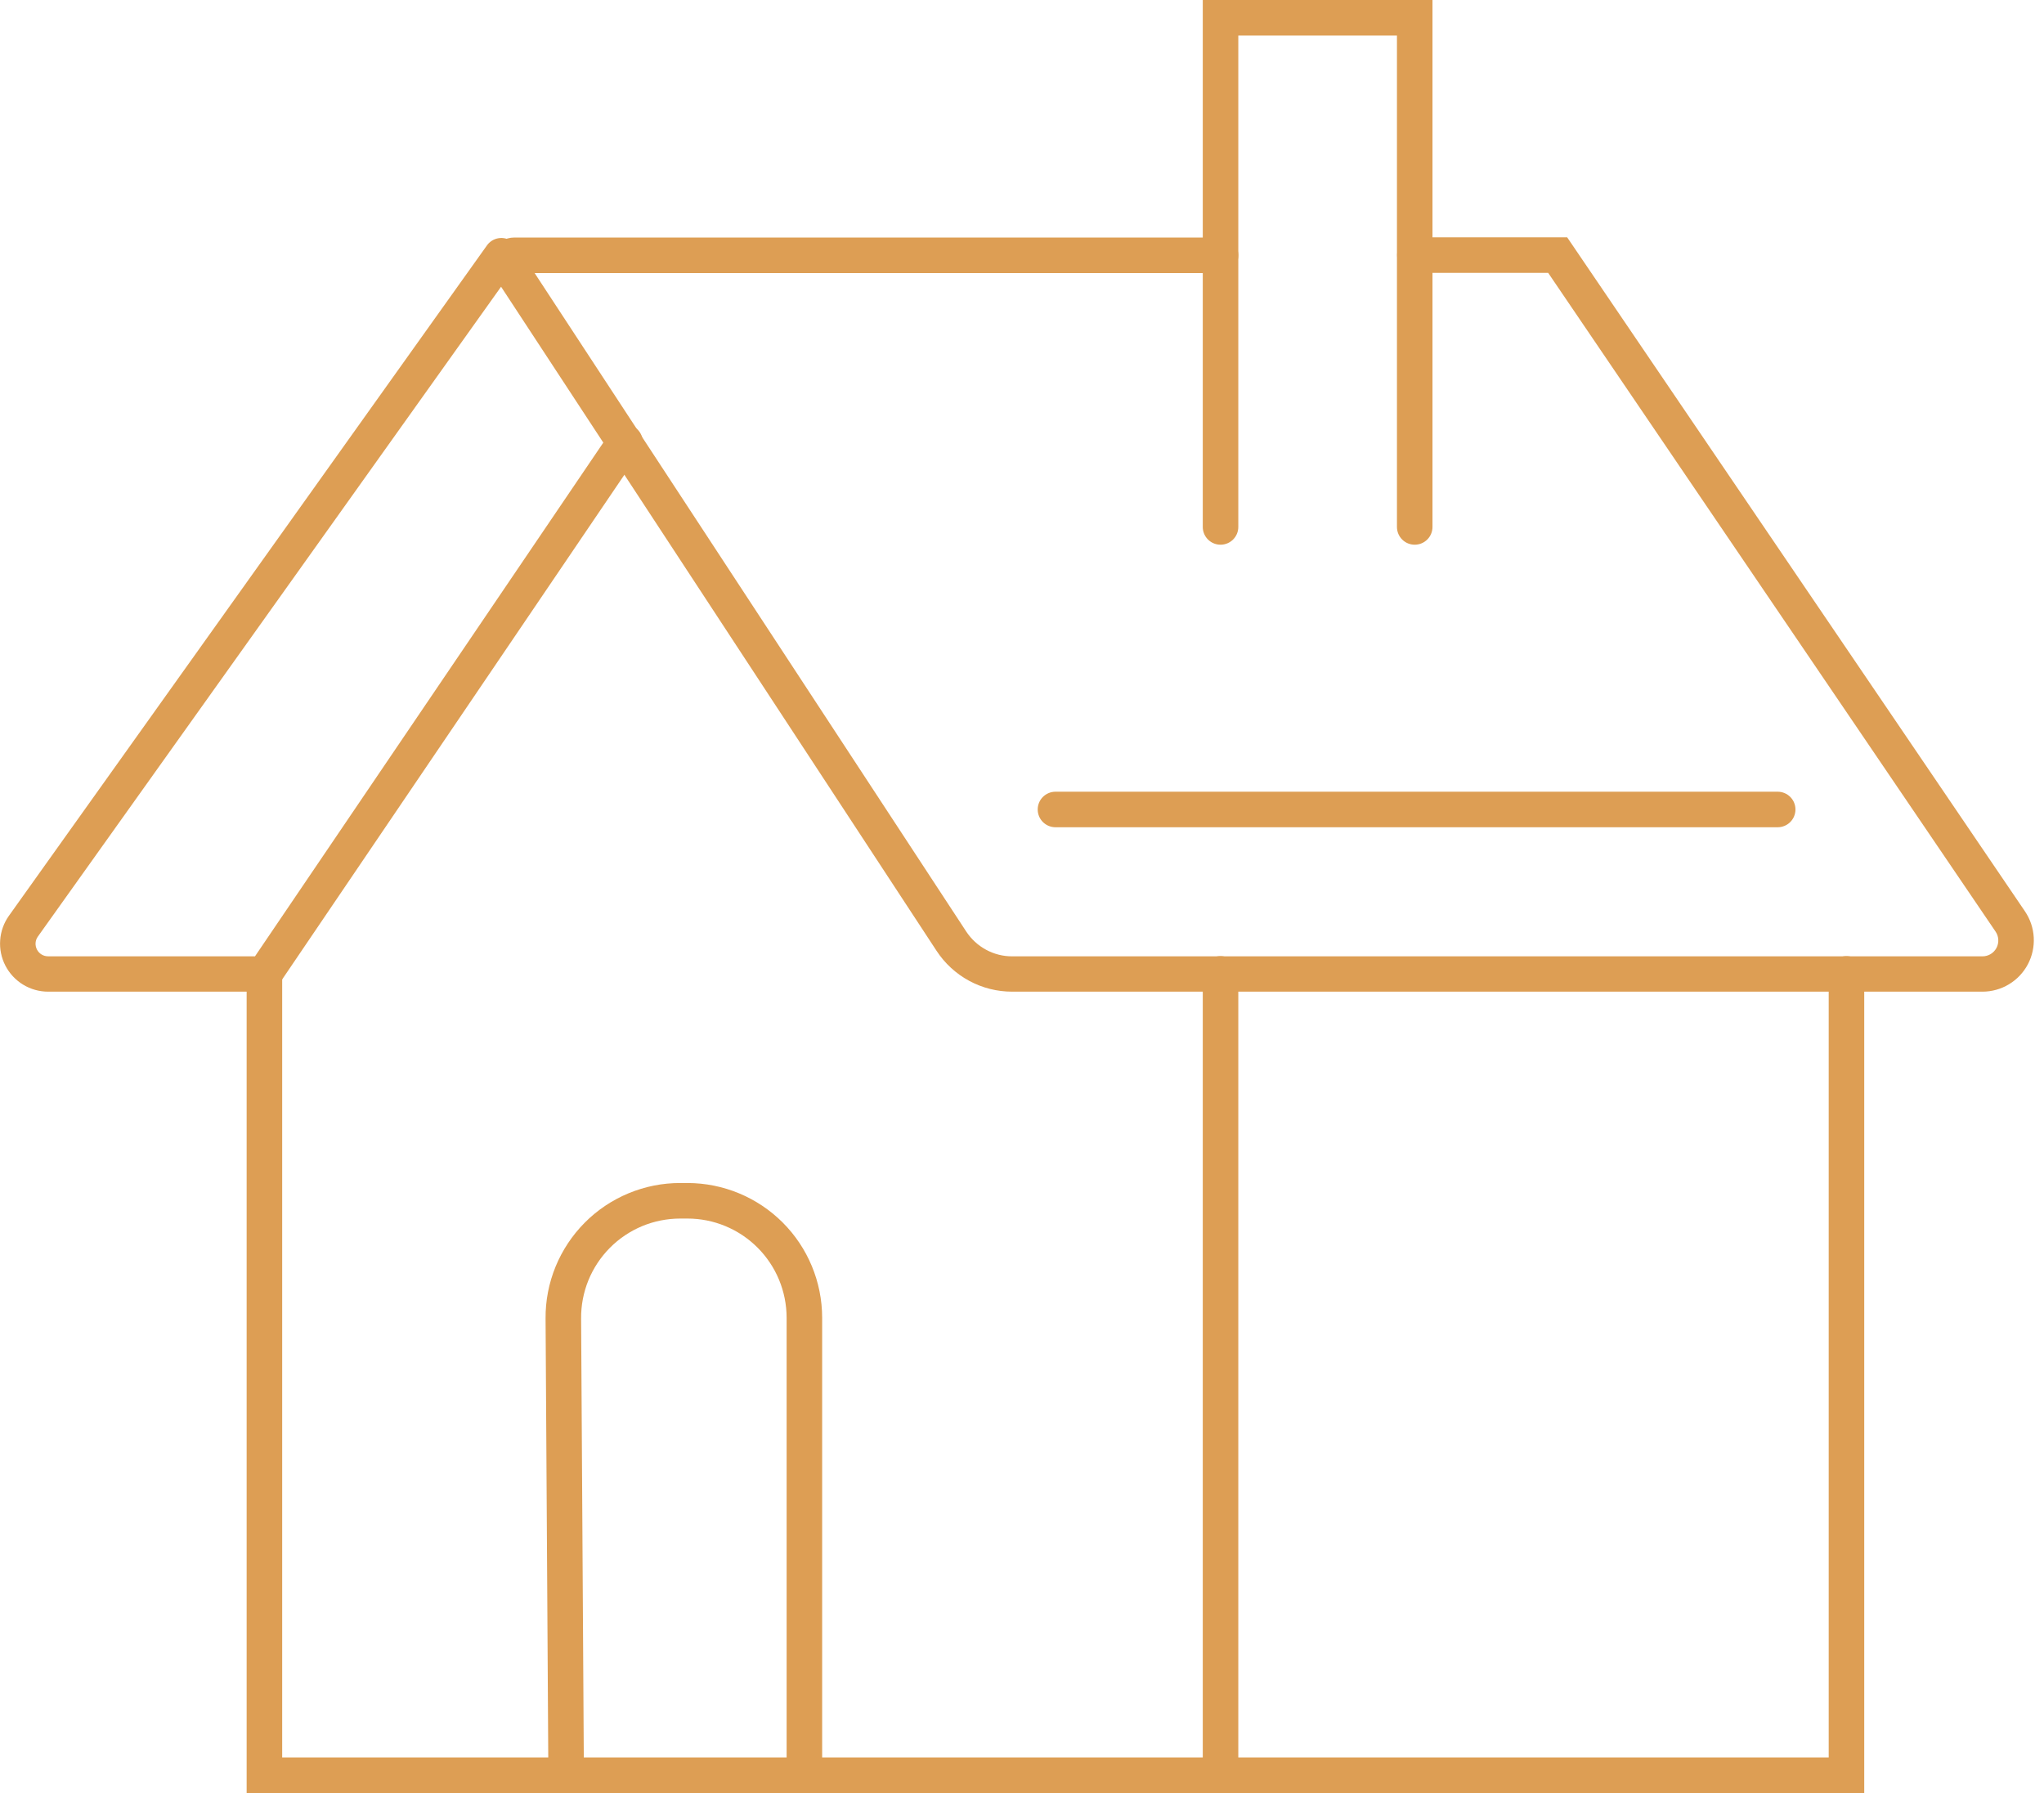
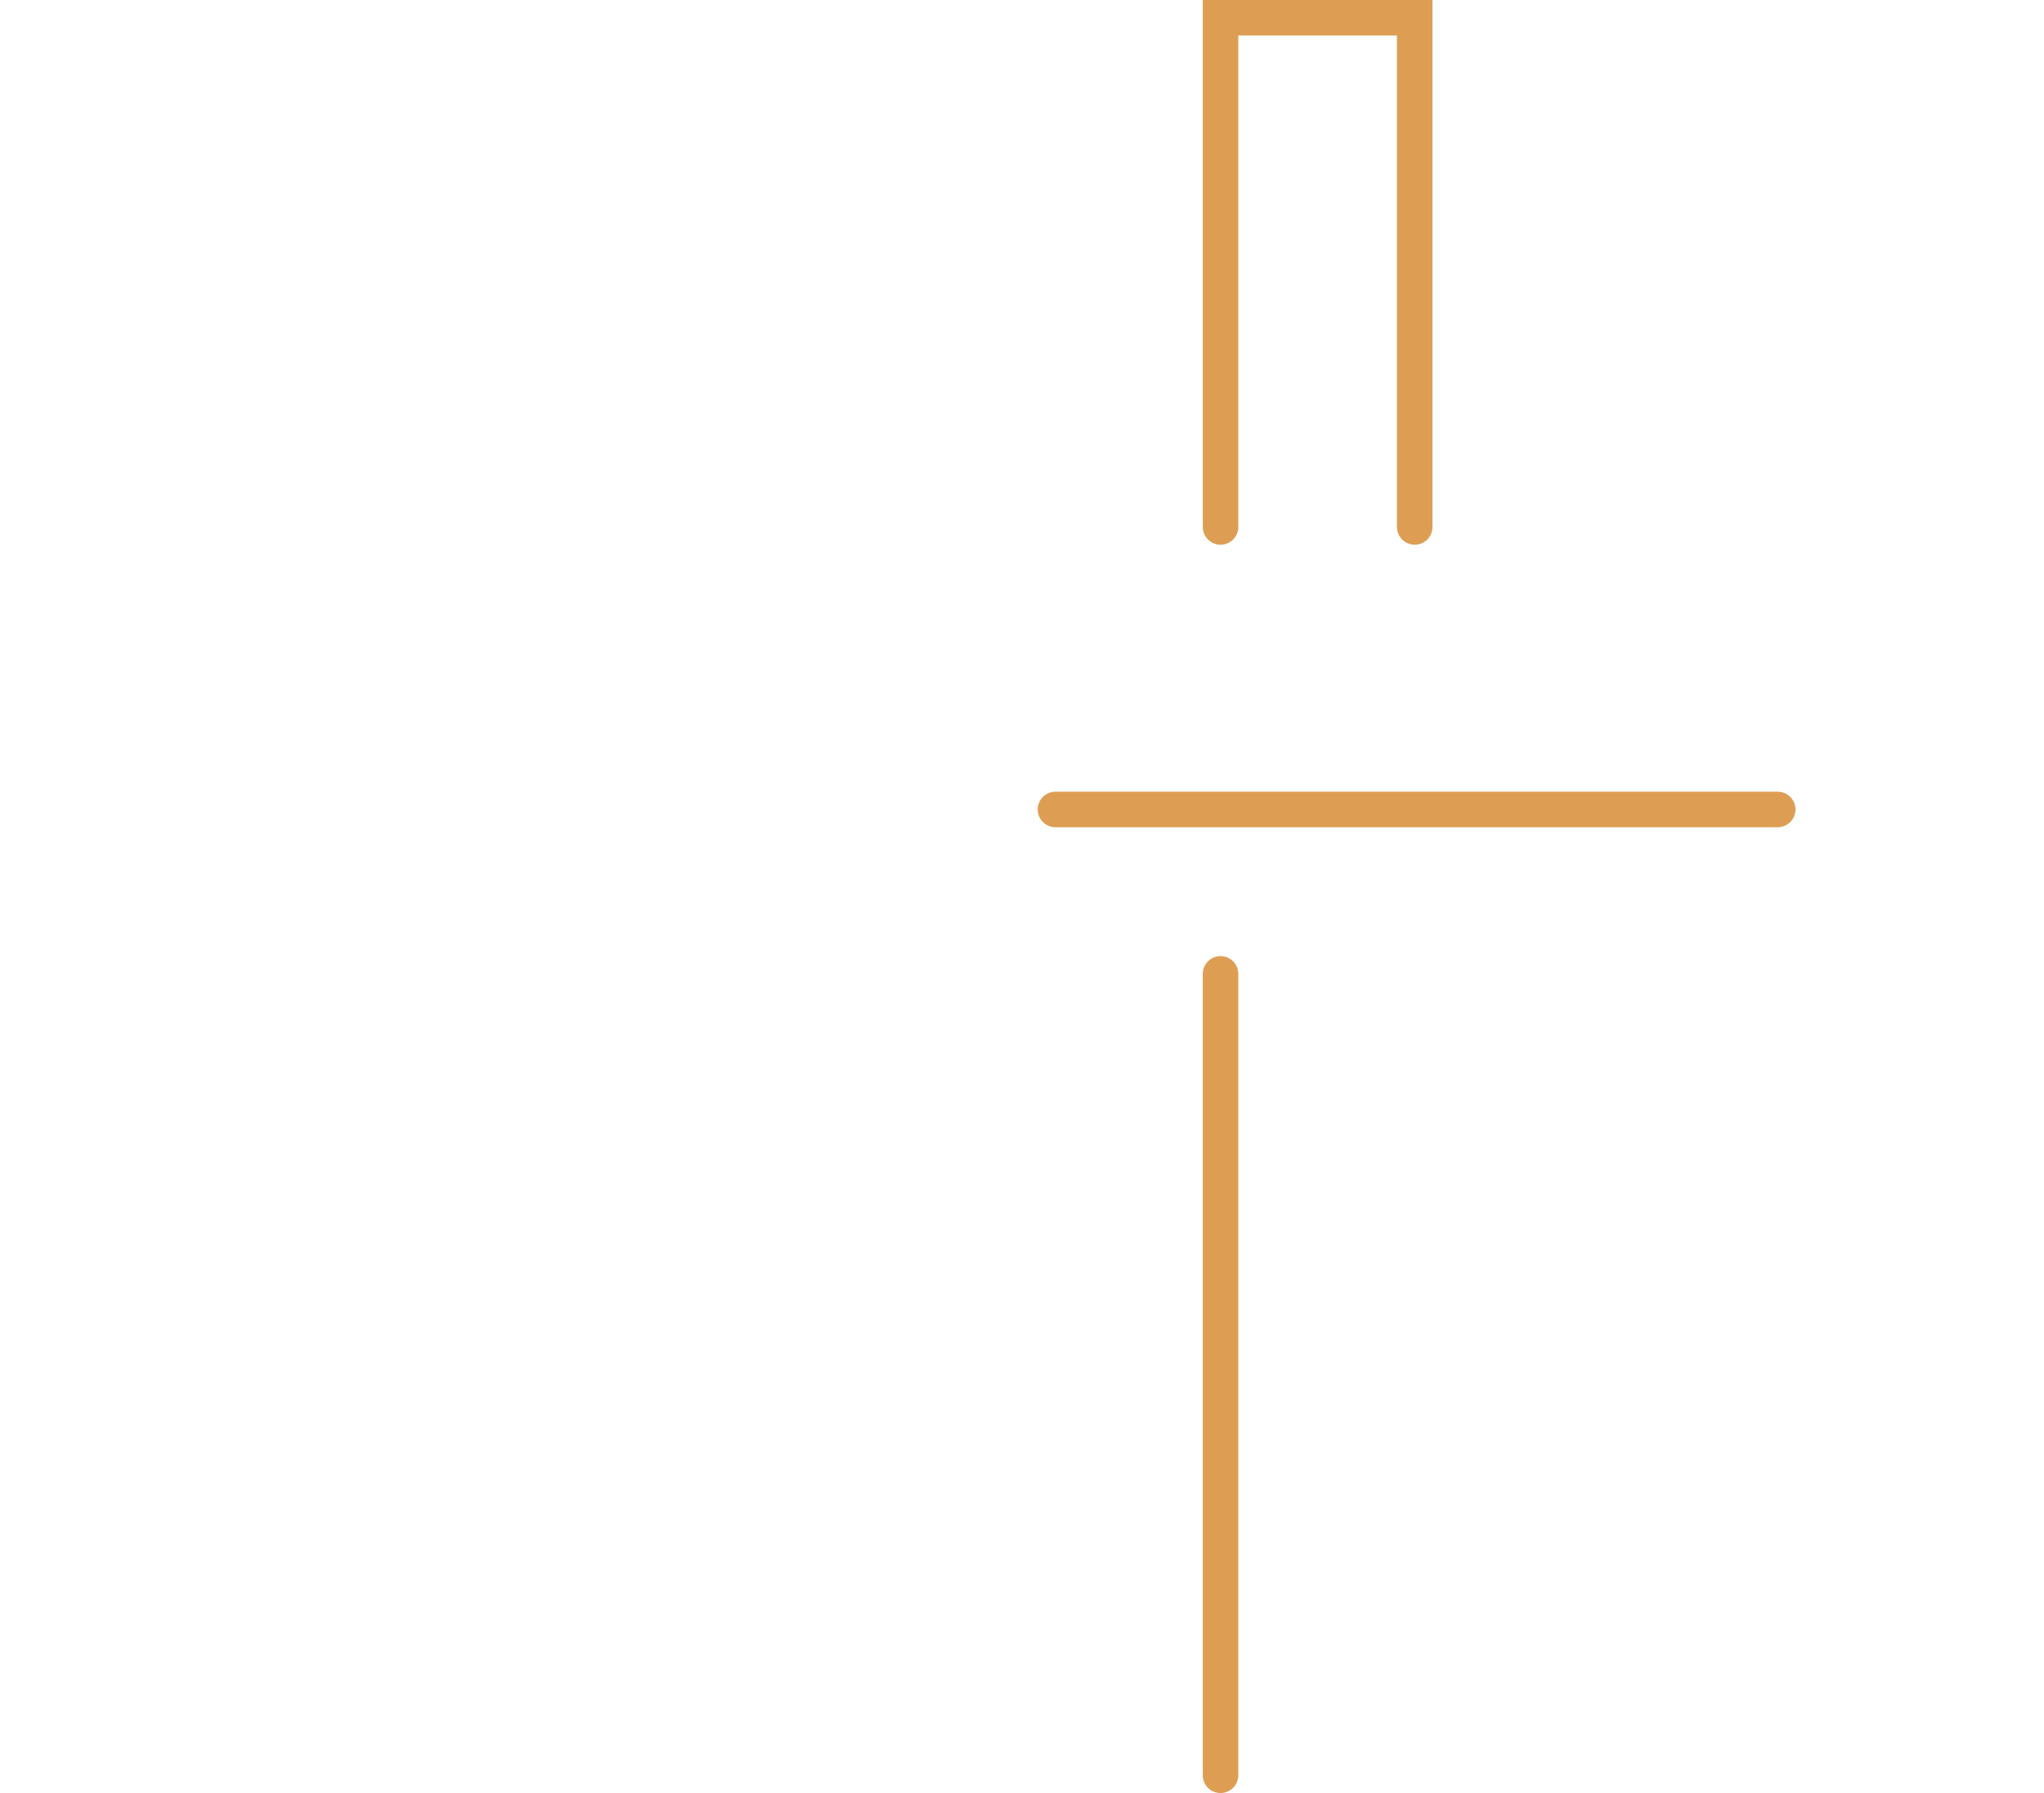
<svg xmlns="http://www.w3.org/2000/svg" width="57" height="50" viewBox="0 0 57 50" fill="none">
  <g clip-path="url(#clip0_147_513)">
-     <path d="M55.284 27.654H28.228C27.808 27.655 27.396 27.551 27.027 27.352C26.658 27.152 26.345 26.864 26.116 26.513L13.768 7.683C13.7 7.58 13.662 7.46 13.657 7.337C13.651 7.214 13.68 7.091 13.738 6.983C13.797 6.874 13.884 6.783 13.99 6.72C14.096 6.657 14.217 6.624 14.341 6.624H34.038C34.169 6.624 34.295 6.676 34.388 6.769C34.481 6.862 34.533 6.988 34.533 7.12C34.533 7.251 34.481 7.377 34.388 7.47C34.295 7.563 34.169 7.615 34.038 7.615H14.909L26.944 25.976C27.084 26.189 27.274 26.364 27.498 26.485C27.722 26.607 27.973 26.67 28.228 26.669H55.284C55.364 26.669 55.443 26.647 55.512 26.606C55.581 26.564 55.637 26.505 55.675 26.434C55.712 26.363 55.73 26.283 55.725 26.202C55.721 26.122 55.694 26.044 55.649 25.978L43.173 7.609H39.456C39.325 7.609 39.199 7.557 39.106 7.464C39.013 7.371 38.961 7.245 38.961 7.113C38.961 6.982 39.013 6.856 39.106 6.763C39.199 6.67 39.325 6.618 39.456 6.618H43.703L56.469 25.414C56.615 25.63 56.7 25.881 56.714 26.141C56.728 26.401 56.672 26.66 56.55 26.891C56.428 27.121 56.246 27.314 56.023 27.448C55.8 27.583 55.544 27.654 55.284 27.654Z" fill="#DD9E54" />
    <path d="M39.451 15.19C39.32 15.19 39.194 15.138 39.101 15.045C39.008 14.952 38.956 14.826 38.956 14.695V0.991H34.532V14.695C34.532 14.826 34.48 14.952 34.387 15.045C34.294 15.138 34.168 15.19 34.036 15.19C33.905 15.19 33.779 15.138 33.686 15.045C33.593 14.952 33.541 14.826 33.541 14.695V0H39.947V14.695C39.947 14.826 39.895 14.952 39.802 15.045C39.709 15.138 39.583 15.19 39.451 15.19Z" fill="#DD9E54" />
-     <path d="M7.637 27.654H1.342C1.095 27.654 0.854 27.586 0.644 27.458C0.434 27.33 0.263 27.146 0.15 26.928C0.037 26.709 -0.013 26.463 0.005 26.218C0.022 25.972 0.107 25.736 0.25 25.536L13.589 6.83C13.667 6.728 13.781 6.661 13.908 6.642C14.035 6.623 14.164 6.654 14.269 6.729C14.373 6.803 14.444 6.915 14.468 7.041C14.492 7.167 14.466 7.297 14.395 7.404L1.057 26.116C1.019 26.168 0.997 26.229 0.992 26.294C0.988 26.358 1.001 26.422 1.03 26.479C1.06 26.536 1.104 26.584 1.159 26.617C1.214 26.651 1.277 26.668 1.342 26.668H7.111L17.009 12.07C17.044 12.013 17.09 11.964 17.145 11.925C17.2 11.887 17.261 11.86 17.327 11.846C17.392 11.832 17.459 11.832 17.525 11.844C17.59 11.857 17.653 11.883 17.708 11.92C17.763 11.958 17.811 12.006 17.847 12.062C17.883 12.118 17.907 12.181 17.919 12.247C17.93 12.313 17.928 12.38 17.913 12.445C17.897 12.51 17.869 12.571 17.829 12.625L7.637 27.654Z" fill="#DD9E54" />
-     <path d="M51.987 50.001H6.878V27.159C6.878 27.027 6.93 26.901 7.023 26.808C7.116 26.715 7.242 26.663 7.373 26.663C7.505 26.663 7.631 26.715 7.724 26.808C7.817 26.901 7.869 27.027 7.869 27.159V49.01H50.996V27.159C50.996 27.027 51.048 26.901 51.141 26.808C51.234 26.715 51.36 26.663 51.492 26.663C51.623 26.663 51.749 26.715 51.842 26.808C51.935 26.901 51.987 27.027 51.987 27.159V50.001Z" fill="#DD9E54" />
    <path d="M34.036 50.001C33.905 50.001 33.779 49.949 33.686 49.856C33.593 49.763 33.541 49.637 33.541 49.506V27.159C33.541 27.027 33.593 26.901 33.686 26.808C33.779 26.715 33.905 26.663 34.036 26.663C34.168 26.663 34.294 26.715 34.387 26.808C34.48 26.901 34.532 27.027 34.532 27.159V49.506C34.532 49.637 34.48 49.763 34.387 49.856C34.294 49.949 34.168 50.001 34.036 50.001Z" fill="#DD9E54" />
-     <path d="M22.431 50.001C22.3 50.001 22.174 49.949 22.081 49.856C21.988 49.763 21.936 49.637 21.936 49.506V36.746C21.935 36.013 21.644 35.31 21.125 34.791C20.607 34.273 19.904 33.981 19.171 33.981H18.97C18.605 33.981 18.243 34.053 17.906 34.193C17.569 34.334 17.263 34.539 17.006 34.799C16.749 35.058 16.546 35.366 16.408 35.704C16.271 36.042 16.202 36.404 16.205 36.769L16.283 49.504C16.283 49.636 16.231 49.762 16.138 49.855C16.045 49.948 15.919 50 15.787 50C15.656 50 15.53 49.948 15.437 49.855C15.344 49.762 15.292 49.636 15.292 49.504L15.214 36.769C15.21 36.274 15.305 35.783 15.492 35.324C15.68 34.866 15.956 34.449 16.305 34.097C16.654 33.746 17.069 33.467 17.527 33.277C17.984 33.087 18.475 32.989 18.97 32.99H19.171C20.167 32.991 21.121 33.387 21.826 34.091C22.53 34.795 22.926 35.75 22.927 36.746V49.506C22.927 49.637 22.875 49.763 22.782 49.856C22.689 49.949 22.563 50.001 22.431 50.001Z" fill="#DD9E54" />
    <path d="M49.574 23.069H29.433C29.302 23.069 29.176 23.017 29.083 22.924C28.99 22.831 28.938 22.705 28.938 22.574C28.938 22.442 28.99 22.316 29.083 22.223C29.176 22.131 29.302 22.078 29.433 22.078H49.574C49.705 22.078 49.831 22.131 49.924 22.223C50.017 22.316 50.069 22.442 50.069 22.574C50.069 22.705 50.017 22.831 49.924 22.924C49.831 23.017 49.705 23.069 49.574 23.069Z" fill="#DD9E54" />
  </g>
  <defs>
    <clipPath id="clip0_147_513">
      <rect width="56.717" height="50" fill="white" />
    </clipPath>
  </defs>
</svg>